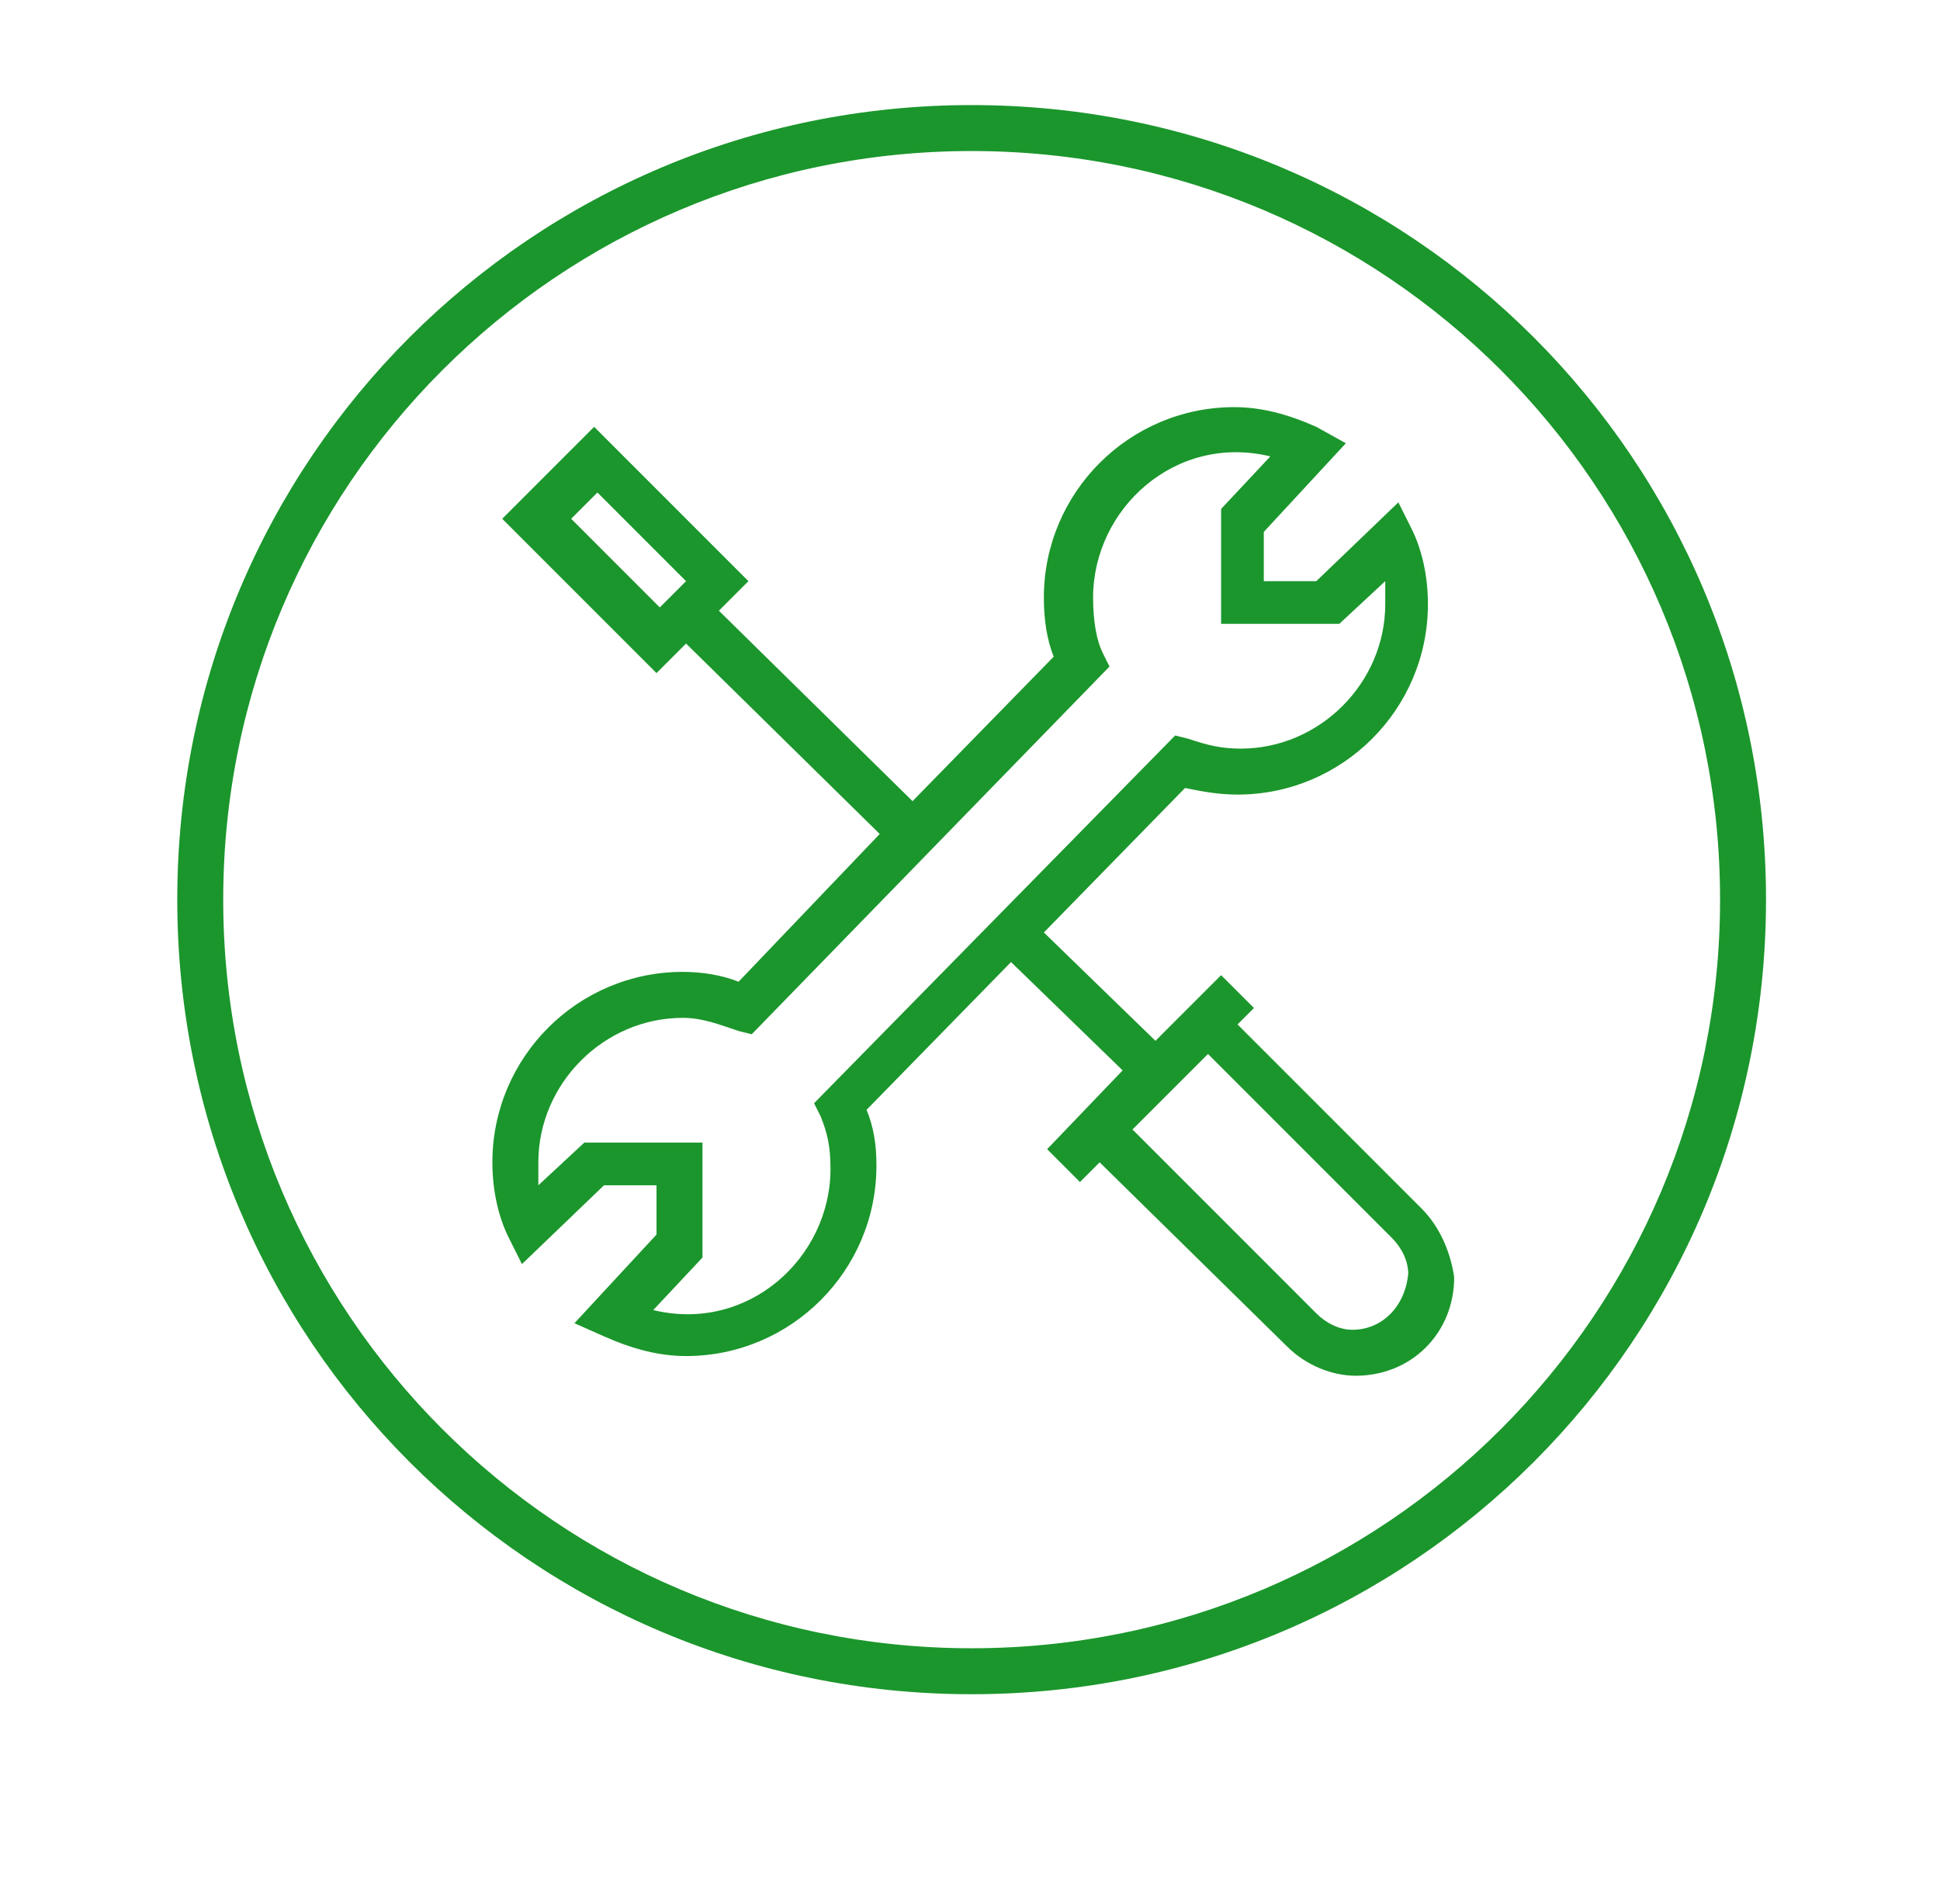
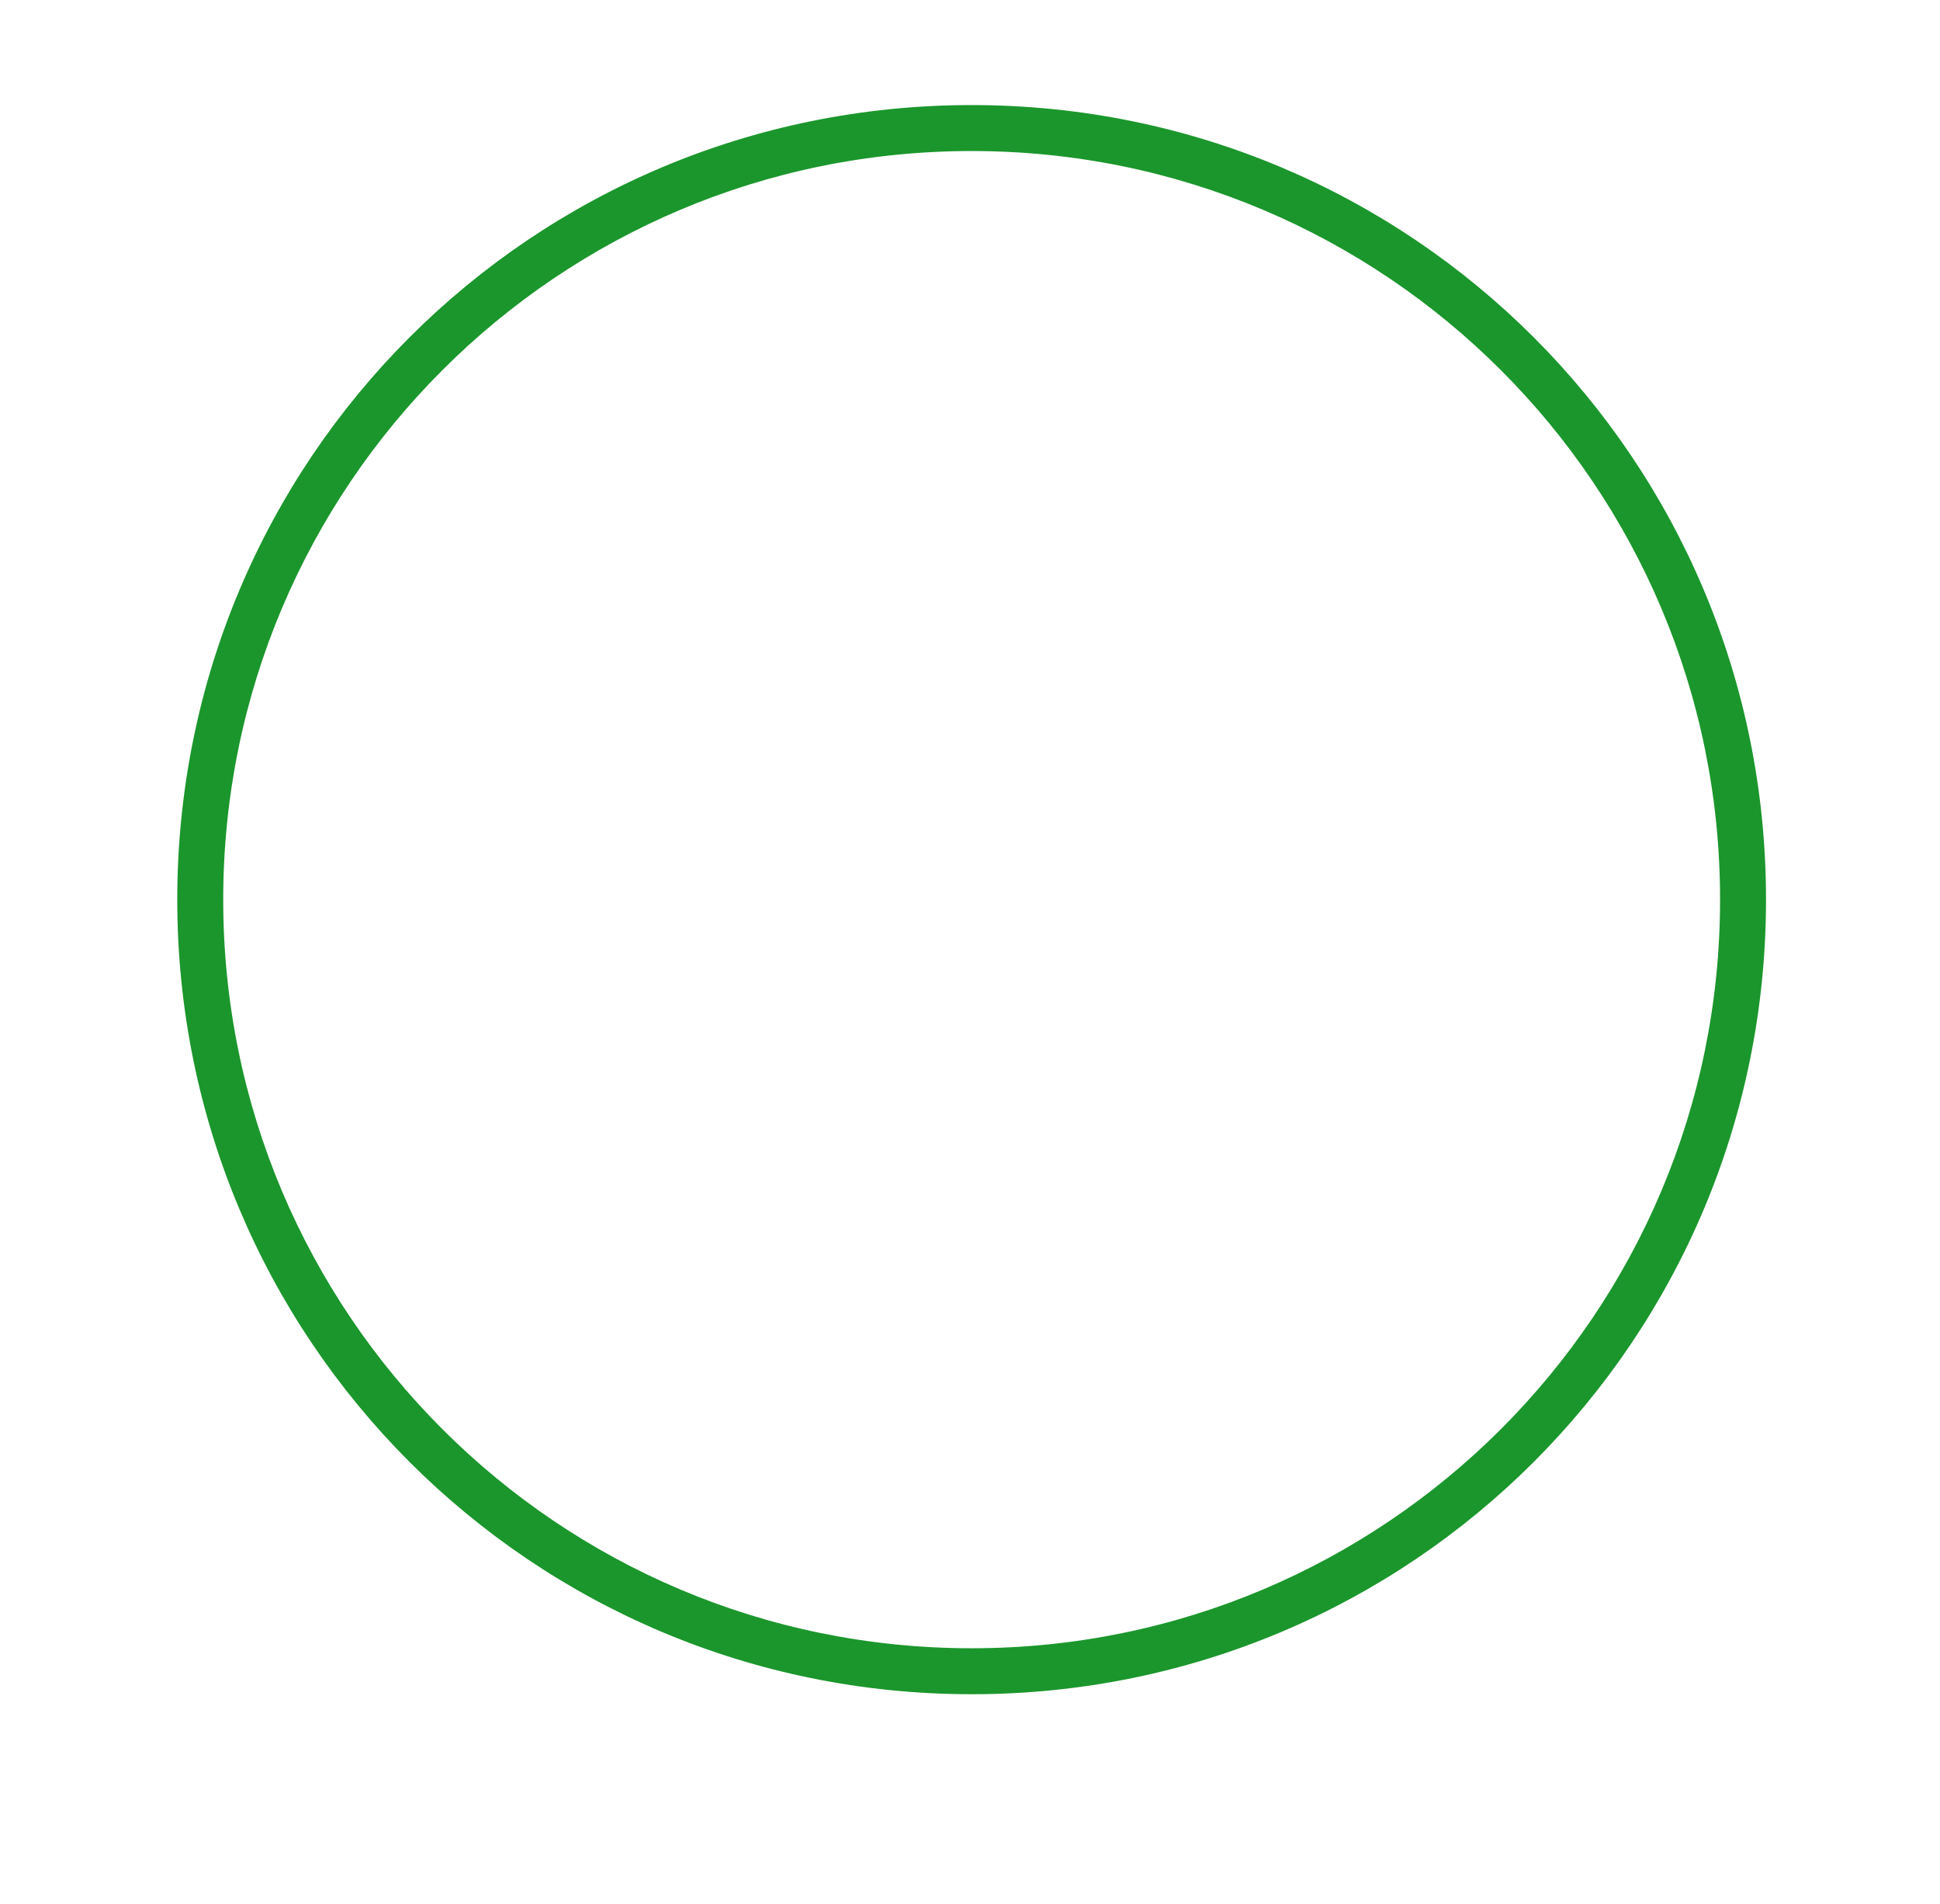
<svg xmlns="http://www.w3.org/2000/svg" version="1.1" id="Ebene_1" x="0px" y="0px" viewBox="0 0 59.1 58" style="enable-background:new 0 0 59.1 58;" xml:space="preserve">
  <style type="text/css">
	.st0{fill:#1B962C;}
	.st1{fill:none;stroke:#1B962C;stroke-width:1.4;stroke-miterlimit:10;}
</style>
  <path class="st0" d="M29.6,4.6c12.6,0,22.8,10.2,22.8,22.8S42.2,50.2,29.6,50.2S6.8,40,6.8,27.4S17,4.6,29.6,4.6 M29.6,3.2  C16.2,3.2,5.4,14,5.4,27.4s10.8,24.2,24.2,24.2s24.2-10.8,24.2-24.2C53.8,14,43,3.2,29.6,3.2L29.6,3.2z" />
  <path class="st1" d="M27.8,25.4" />
-   <path class="st0" d="M43.3,36.8l-5.6-5.6l0.5-0.5l-1-1l-2,2l-3.4-3.3l4.3-4.4c0.5,0.1,1,0.2,1.6,0.2c3.2,0,5.8-2.6,5.8-5.8  c0-0.9-0.2-1.7-0.5-2.3l-0.4-0.8l-2.5,2.4h-1.6v-1.5l2.5-2.7L40.1,13c-0.9-0.4-1.7-0.6-2.5-0.6c-3.2,0-5.8,2.6-5.8,5.8  c0,0.7,0.1,1.3,0.3,1.8l-4.3,4.4l-5.9-5.8l0.9-0.9l-4.7-4.7l-2.8,2.8l4.7,4.7l0.9-0.9l5.9,5.8l-4.3,4.5c-0.5-0.2-1.1-0.3-1.7-0.3  c-3.2,0-5.8,2.6-5.8,5.8c0,0.9,0.2,1.7,0.5,2.3l0.4,0.8l2.5-2.4H20v1.5l-2.5,2.7l0.9,0.4c0.9,0.4,1.7,0.6,2.5,0.6  c3.2,0,5.8-2.6,5.8-5.8c0-0.7-0.1-1.2-0.3-1.7l4.4-4.5l3.4,3.3L31.9,35l1,1l0.6-0.6l5.7,5.6c0.6,0.6,1.4,0.9,2.1,0.9  c1.7,0,3-1.3,3-3C44.2,38.2,43.9,37.4,43.3,36.8z M17.4,15.8l0.8-0.8l2.7,2.7l-0.8,0.8L17.4,15.8z M24.8,33.6L25,34  c0.2,0.5,0.3,0.9,0.3,1.6c0,2.7-2.5,5-5.4,4.3l1.5-1.6v-3.5h-3.6l-1.4,1.3c0-0.2,0-0.5,0-0.7c0-2.4,2-4.4,4.4-4.4  c0.6,0,1.1,0.2,1.7,0.4l0.4,0.1l10.9-11.2l-0.2-0.4c-0.2-0.4-0.3-1-0.3-1.7c0-2.7,2.5-5,5.4-4.3l-1.5,1.6V19h3.6l1.4-1.3  c0,0.2,0,0.5,0,0.7c0,2.4-2,4.4-4.4,4.4c-0.6,0-1-0.1-1.6-0.3l-0.4-0.1L24.8,33.6z M41.2,40.5c-0.4,0-0.8-0.2-1.1-0.5l-5.6-5.6  l2.3-2.3l5.6,5.6c0.3,0.3,0.5,0.7,0.5,1.1C42.8,39.8,42.1,40.5,41.2,40.5z" />
</svg>